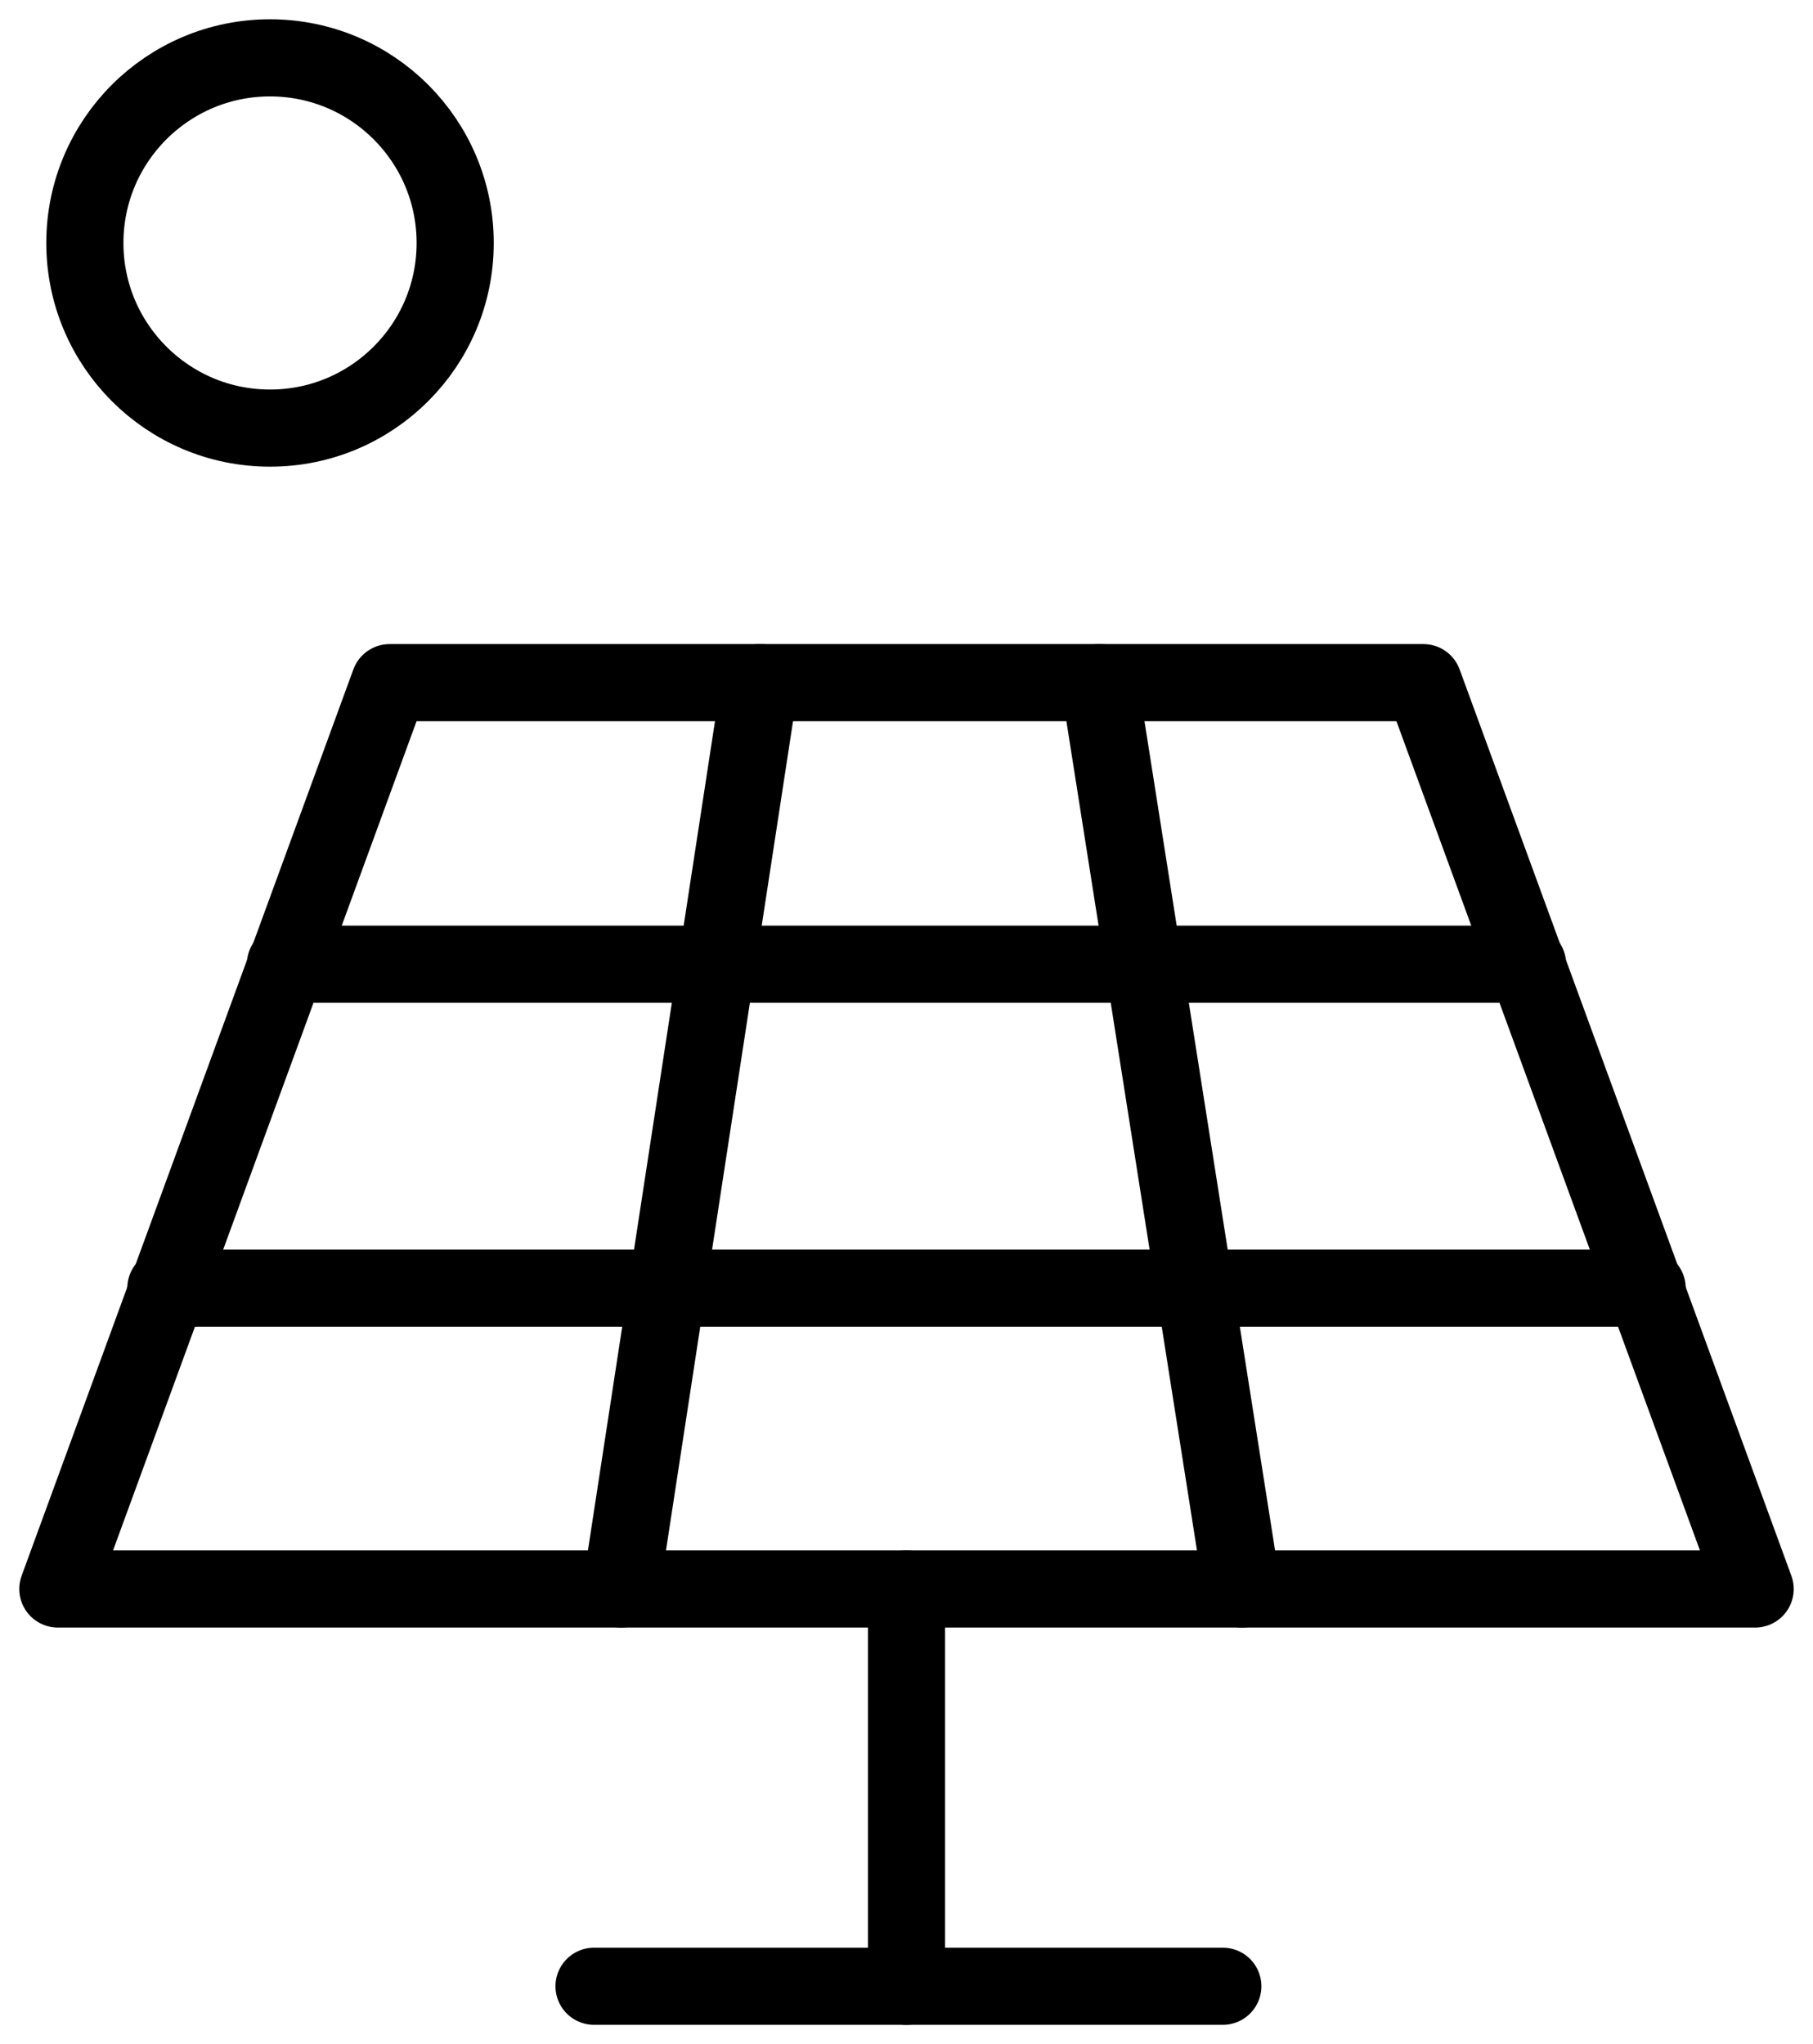
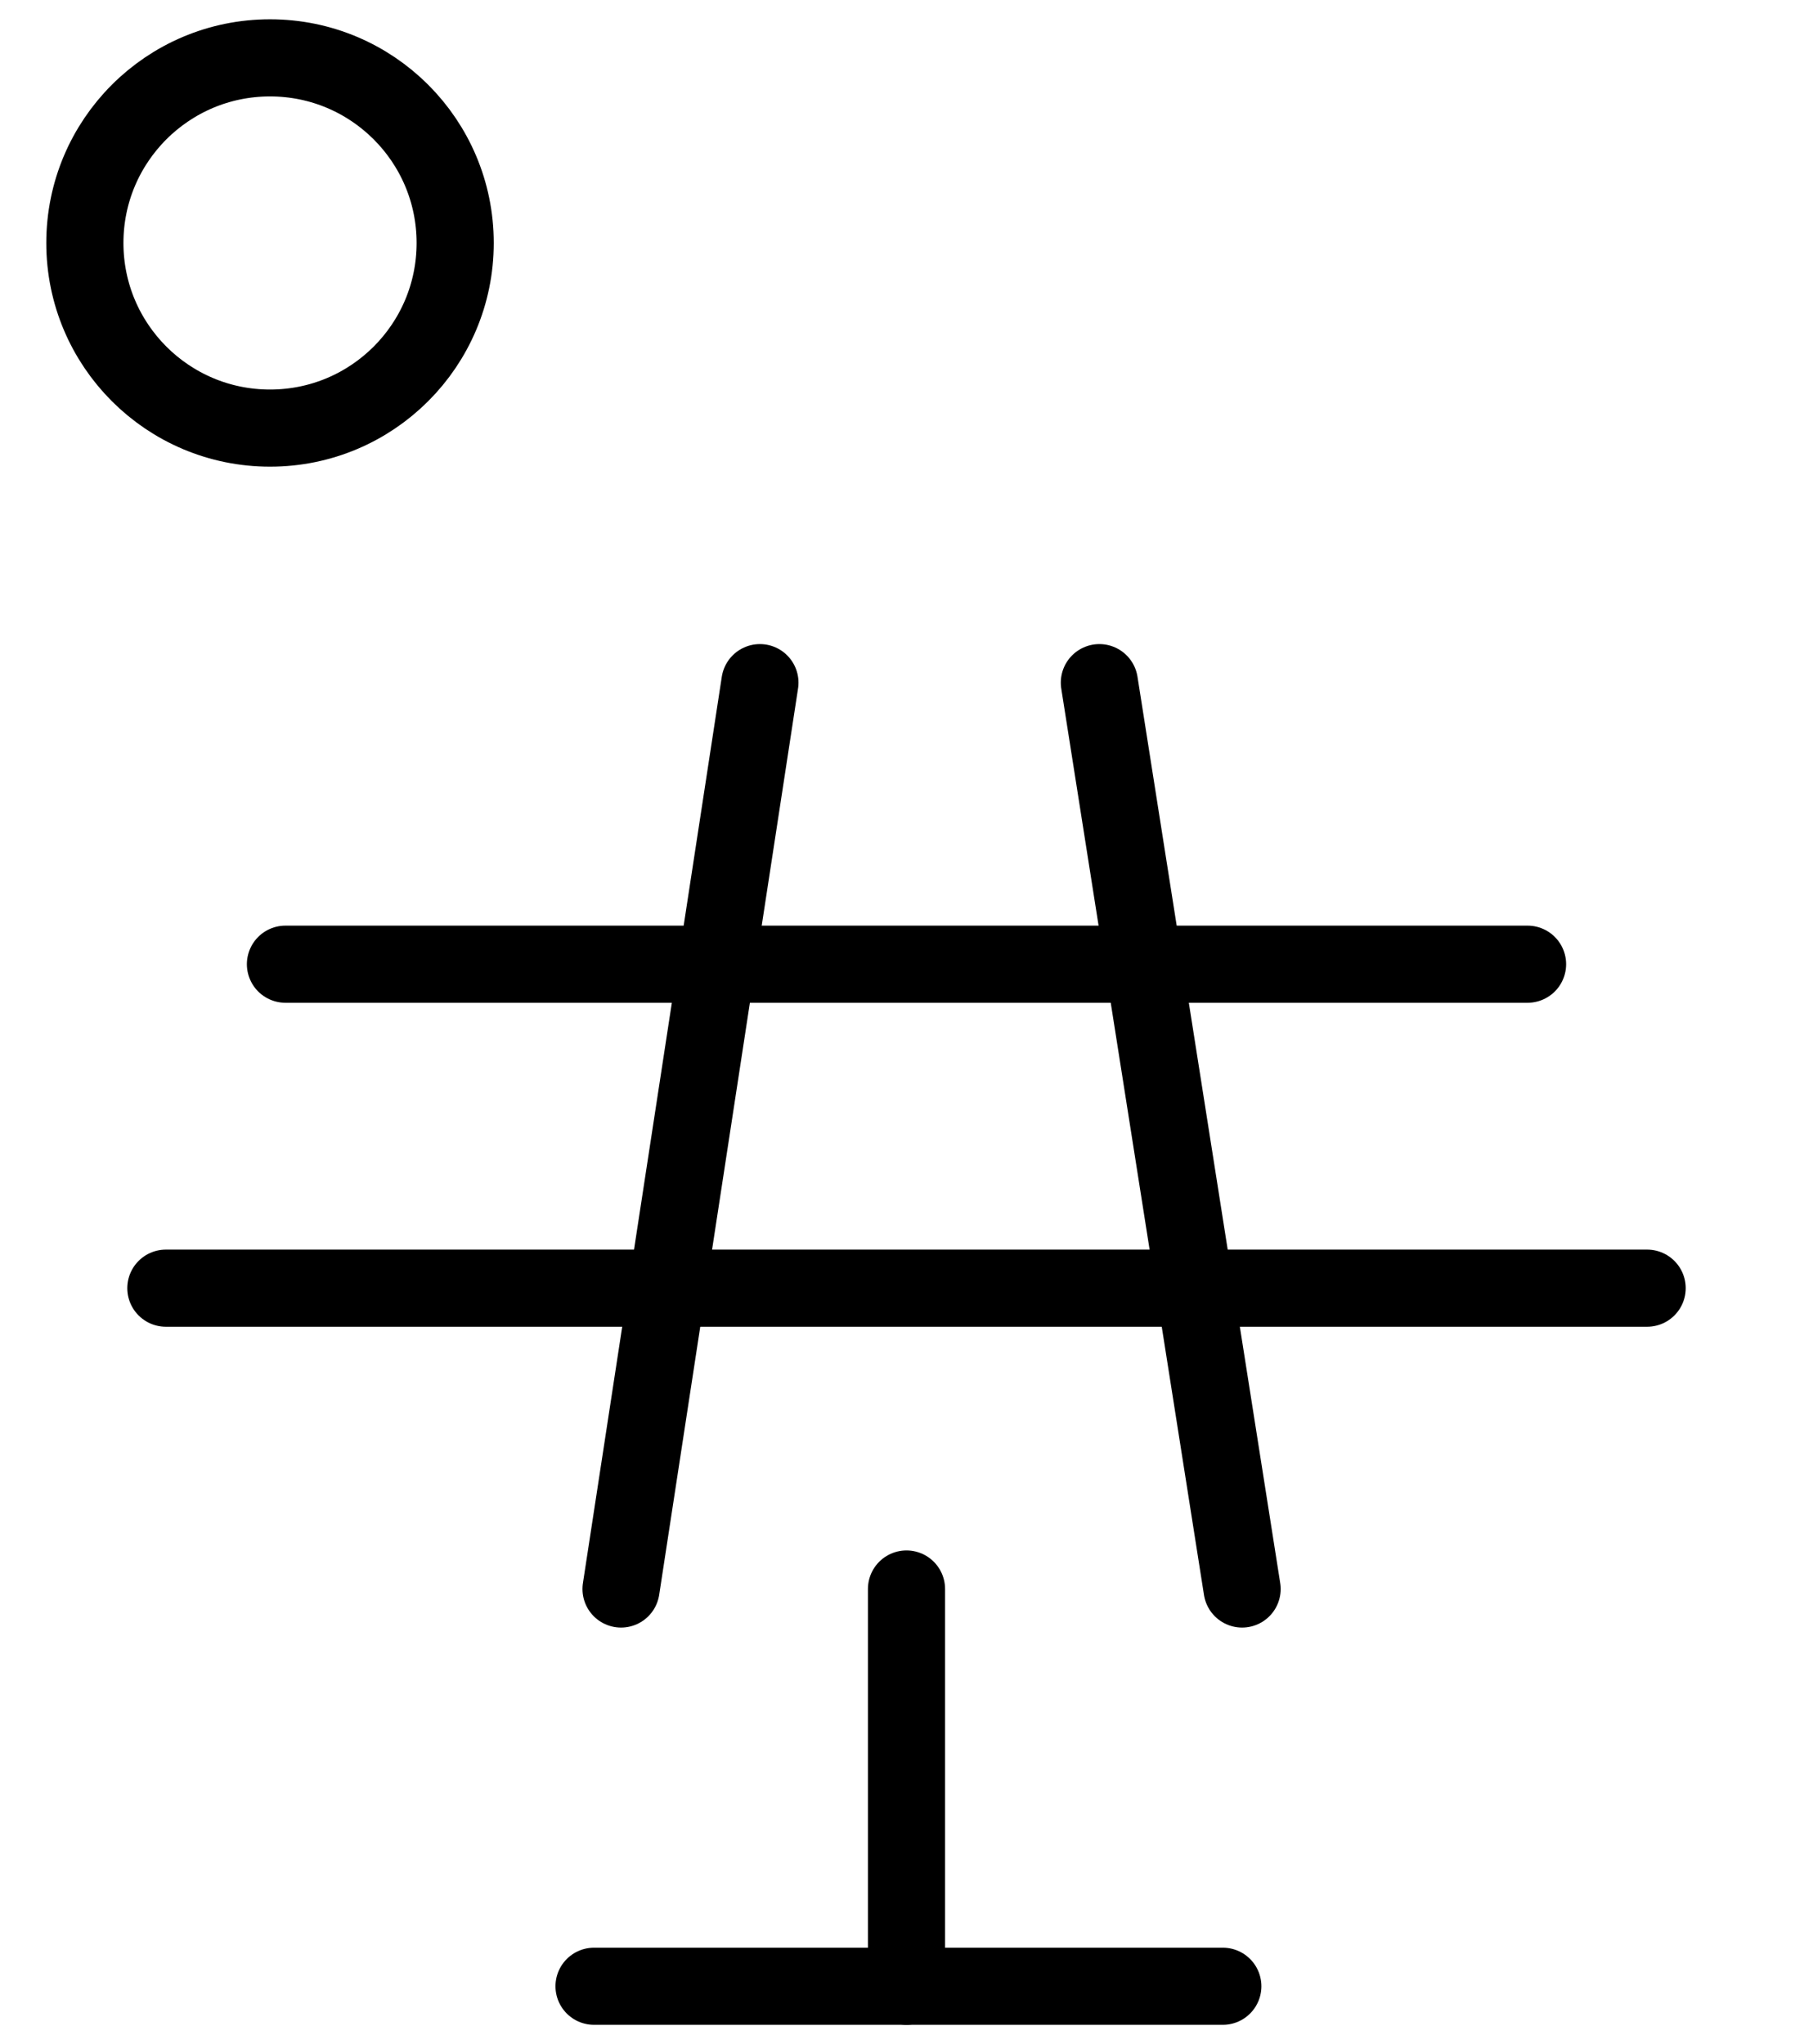
<svg xmlns="http://www.w3.org/2000/svg" version="1.1" id="Layer_1" x="0px" y="0px" viewBox="0 0 47 53" style="enable-background:new 0 0 47 53;" xml:space="preserve">
  <style type="text/css">
	.st0{fill:none;stroke:#000000;stroke-width:2;stroke-linecap:round;stroke-linejoin:round;stroke-miterlimit:10;}
</style>
  <g>
-     <polygon class="st0" points="10.1,17.7 36.9,17.7 45.5,41.2 1.5,41.2  " />
    <line class="st0" x1="19.7" y1="17.7" x2="16.1" y2="41.2" />
    <line class="st0" x1="28.5" y1="17.7" x2="32.2" y2="41.2" />
    <line class="st0" x1="7.4" y1="25" x2="39.6" y2="25" />
    <line class="st0" x1="4.3" y1="33.4" x2="42.7" y2="33.4" />
    <line class="st0" x1="23.5" y1="41.2" x2="23.5" y2="51.5" />
    <line class="st0" x1="31.7" y1="51.5" x2="15.4" y2="51.5" />
    <circle class="st0" cx="7" cy="6.3" r="4.8" />
  </g>
</svg>